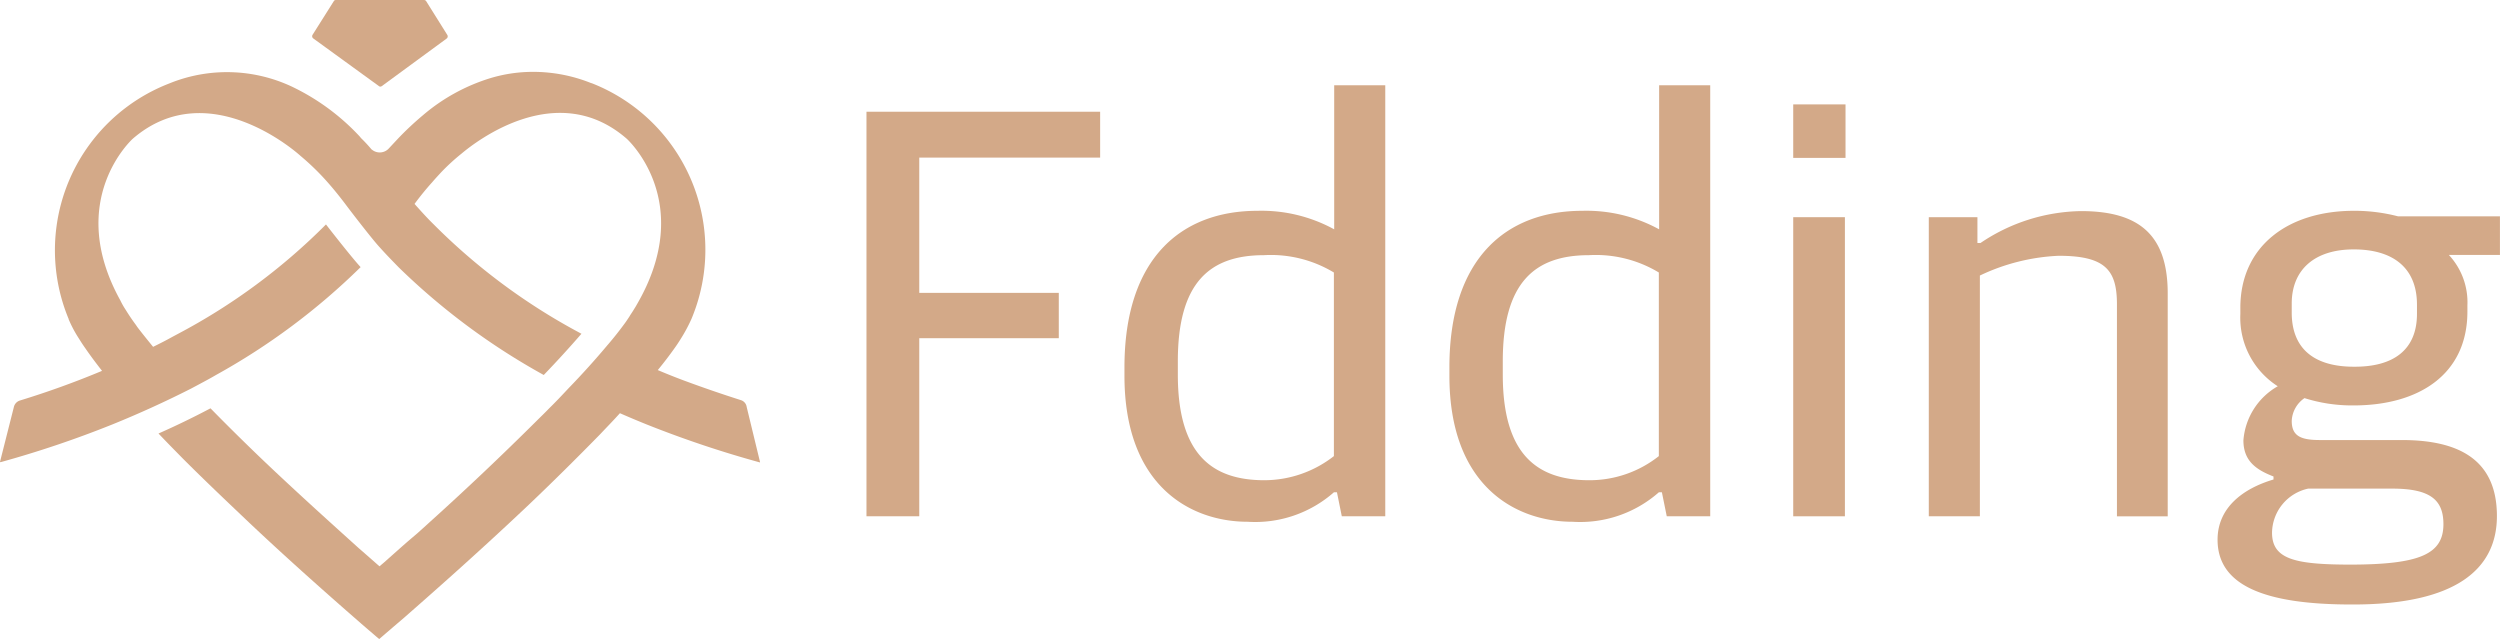
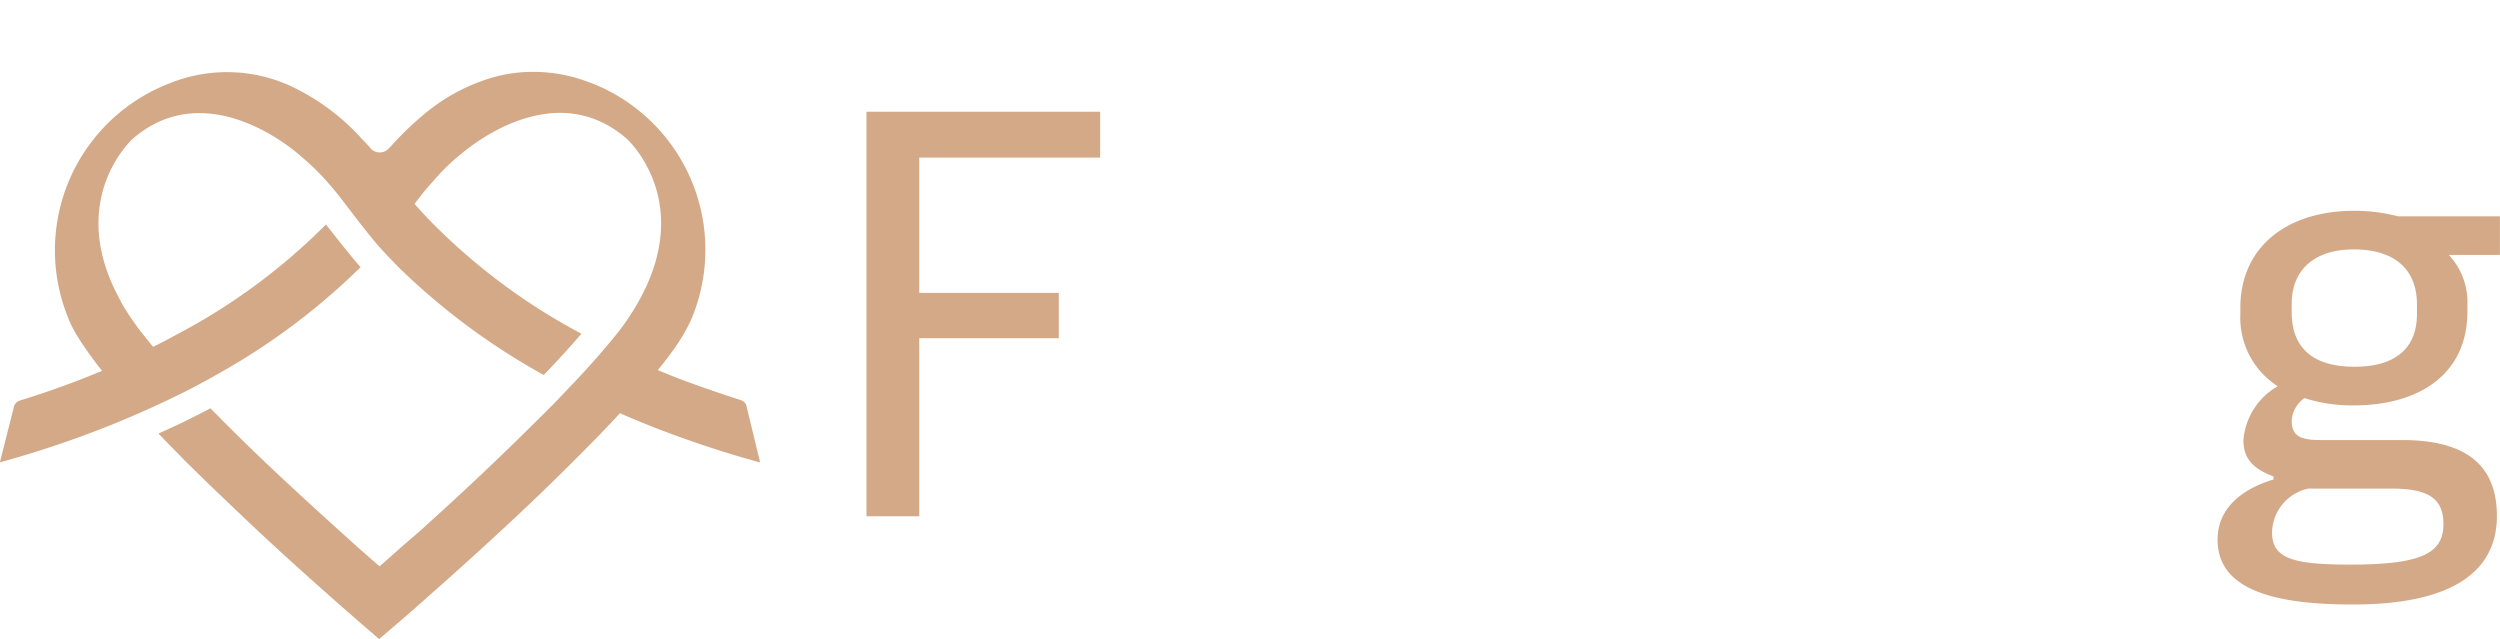
<svg xmlns="http://www.w3.org/2000/svg" width="89.968" height="23" viewBox="0 0 89.968 23">
  <defs>
    <style>
            .cls-1{fill:#d3a988}
        </style>
  </defs>
  <g id="Logo" transform="translate(0 .1)">
    <g id="Fdding" transform="translate(31.168 2.968)">
      <g id="그룹_2797" data-name="그룹 2797" transform="translate(0 .952)">
        <path id="패스_835" d="M303.5 41.4h8.423v1.652h-6.509v4.868h5.021v1.63h-5.021v6.41h-1.9V41.4z" class="cls-1" data-name="패스 835" transform="translate(-303.5 -41.4)" />
      </g>
      <g id="그룹_2798" data-name="그룹 2798" transform="translate(9.298)">
-         <path id="패스_836" d="M388.5 43.158v-.306c0-3.916 2.035-5.634 4.791-5.634a5.448 5.448 0 0 1 2.757.667V32.7h1.838v15.512h-1.564l-.175-.864h-.109a4.284 4.284 0 0 1-3.1 1.061c-2.053 0-4.438-1.28-4.438-5.251zm7.537 2.888v-6.607a4.386 4.386 0 0 0-2.516-.624c-1.969 0-3.1 1-3.1 3.818v.481c0 2.9 1.258 3.8 3.118 3.8a4.073 4.073 0 0 0 2.498-.868z" class="cls-1" data-name="패스 836" transform="translate(-388.5 -32.7)" />
-         <path id="패스_837" d="M495.4 43.158v-.306c0-3.916 2.035-5.634 4.791-5.634a5.448 5.448 0 0 1 2.757.667V32.7h1.838v15.512h-1.564l-.175-.864h-.109a4.284 4.284 0 0 1-3.1 1.061c-2.053 0-4.438-1.28-4.438-5.251zm7.537 2.888v-6.607a4.386 4.386 0 0 0-2.516-.624c-1.969 0-3.1 1-3.1 3.818v.481c0 2.9 1.258 3.8 3.118 3.8a4.017 4.017 0 0 0 2.498-.868z" class="cls-1" data-name="패스 837" transform="translate(-483.706 -32.7)" />
-         <path id="패스_838" d="M608.5 39h1.882v1.925H608.5zm0 4.059h1.86v10.764h-1.86z" class="cls-1" data-name="패스 838" transform="translate(-584.433 -38.311)" />
-         <path id="패스_839" d="M653.1 74.319h1.75v.93h.109a6.621 6.621 0 0 1 3.621-1.149c2.122 0 3.118.886 3.118 2.965v8.019h-1.827v-7.626c0-1.236-.416-1.75-2.1-1.75a7.313 7.313 0 0 0-2.833.711v8.664H653.1z" class="cls-1" data-name="패스 839" transform="translate(-624.154 -69.571)" />
        <path id="패스_840" d="M748.1 85.836c0-1.149.908-1.838 2.013-2.166v-.109c-.624-.241-1.083-.558-1.083-1.3a2.456 2.456 0 0 1 1.236-1.947 2.926 2.926 0 0 1-1.346-2.6v-.224c0-2.21 1.706-3.49 4.091-3.49a6.24 6.24 0 0 1 1.586.2h3.665v1.389h-1.838a2.5 2.5 0 0 1 .667 1.816v.219c0 2.3-1.794 3.38-4.091 3.38a5.684 5.684 0 0 1-1.772-.263 1.049 1.049 0 0 0-.459.82c0 .547.328.689 1.017.689h2.943c1.969 0 3.424.645 3.424 2.735 0 1.925-1.5 3.183-5.174 3.183-3.271.009-4.879-.724-4.879-2.332zm8.128-.558c0-.864-.46-1.28-1.838-1.28h-3.03a1.648 1.648 0 0 0-1.3 1.586c0 .974.864 1.149 2.877 1.149 2.427-.011 3.291-.372 3.291-1.455zm-.952-7.57v-.328c0-1.367-.908-1.991-2.275-1.991-1.411 0-2.232.733-2.232 1.947v.328c0 1.346.864 1.947 2.232 1.947 1.422.012 2.275-.601 2.275-1.903z" class="cls-1" data-name="패스 840" transform="translate(-708.762 -69.482)" />
      </g>
    </g>
    <g id="그룹_1" transform="translate(0 -.1)">
-       <path id="패스_6" d="M105.1 3a.082.082 0 0 0 .1 0l2.341-1.717a.1.1 0 0 0 .022-.12L106.8-.056a.092.092 0 0 0-.077-.044h-3.173a.083.083 0 0 0-.077.044l-.766 1.214a.1.1 0 0 0 .022.12z" class="cls-1" transform="translate(-91.462 .1)" />
      <path id="패스_7" d="M26.67 35.32a46.817 46.817 0 0 1-2.035-.7 22.404 22.404 0 0 1-.963-.384 13.638 13.638 0 0 0 .612-.8c.077-.107.153-.224.219-.331a5.626 5.626 0 0 0 .383-.715 6.437 6.437 0 0 0-3.6-8.481h-.011a5.6 5.6 0 0 0-2.089-.405 5.319 5.319 0 0 0-1.532.224 6.815 6.815 0 0 0-2.429 1.333 11.034 11.034 0 0 0-.9.843l-.325.348a.442.442 0 0 1-.613.053c-.022-.011-.033-.032-.044-.043q-.164-.192-.328-.352c-.033-.032-.055-.064-.088-.1a8.1 8.1 0 0 0-2.427-1.777 5.5 5.5 0 0 0-4.42-.107 6.436 6.436 0 0 0-3.61 8.47v.011a4.514 4.514 0 0 0 .383.715c.066.107.142.224.219.331.175.256.383.533.6.811a31.723 31.723 0 0 1-2.954 1.067.32.32 0 0 0-.219.235L0 37.539c0 .011 0 .011.011.011h.011a37.67 37.67 0 0 0 4.015-1.355 36.742 36.742 0 0 0 2.834-1.29l.3-.16c.2-.107.4-.213.6-.331a23.945 23.945 0 0 0 5.207-3.883c-.3-.32-1.149-1.408-1.247-1.536A21.979 21.979 0 0 1 6.41 32.93l-.2.107c-.23.128-.459.245-.7.363-.208-.256-.4-.491-.569-.715l-.051-.075a7.45 7.45 0 0 1-.361-.533 2.843 2.843 0 0 1-.2-.352c-2-3.616.449-5.814.449-5.814 2.768-2.39 6.039.619 6.039.619a8.981 8.981 0 0 1 .974.949c.208.235.416.491.634.779.142.192.985 1.291 1.247 1.568.219.245.449.48.678.715a24.231 24.231 0 0 0 5.218 3.872 39.42 39.42 0 0 0 1.356-1.483l-.077-.043a22.116 22.116 0 0 1-5.24-3.894c-.241-.235-.459-.48-.689-.736a9.98 9.98 0 0 1 .634-.779c.109-.128.219-.245.317-.352a7.433 7.433 0 0 1 .744-.683c.547-.459 3.446-2.7 5.94-.533 0 0 2.527 2.262.361 5.974-.033.064-.077.128-.12.2s-.1.149-.142.224c-.066.1-.131.2-.208.3-.164.224-.35.459-.569.715-.022.021-.033.043-.055.064-.394.469-.853.981-1.356 1.5-.23.245-.459.491-.711.736-.142.149-.3.3-.438.437a108.52 108.52 0 0 1-3.851 3.648l-.153.139-.284.256-.263.224-.1.085-.219.192-.624.555-.164.139c-.208-.181-.459-.405-.744-.651-.886-.8-2.111-1.9-3.358-3.083a81.26 81.26 0 0 1-1.98-1.952 29.5 29.5 0 0 1-1.871.907c.284.3.58.6.875.9.777.779 1.6 1.558 2.374 2.294.689.651 1.356 1.259 1.936 1.782a168.82 168.82 0 0 0 2.1 1.856l.022.021.634.544.634-.544.263-.224c.667-.587 2.527-2.208 4.485-4.064.864-.821 1.75-1.7 2.571-2.539.241-.256.481-.5.711-.757.317.139.645.277.963.405a38.661 38.661 0 0 0 4.069 1.365c.011 0 .011 0 .011-.011l-.481-1.984a.3.3 0 0 0-.201-.243z" class="cls-1" transform="translate(0 -20.918)" />
    </g>
  </g>
</svg>